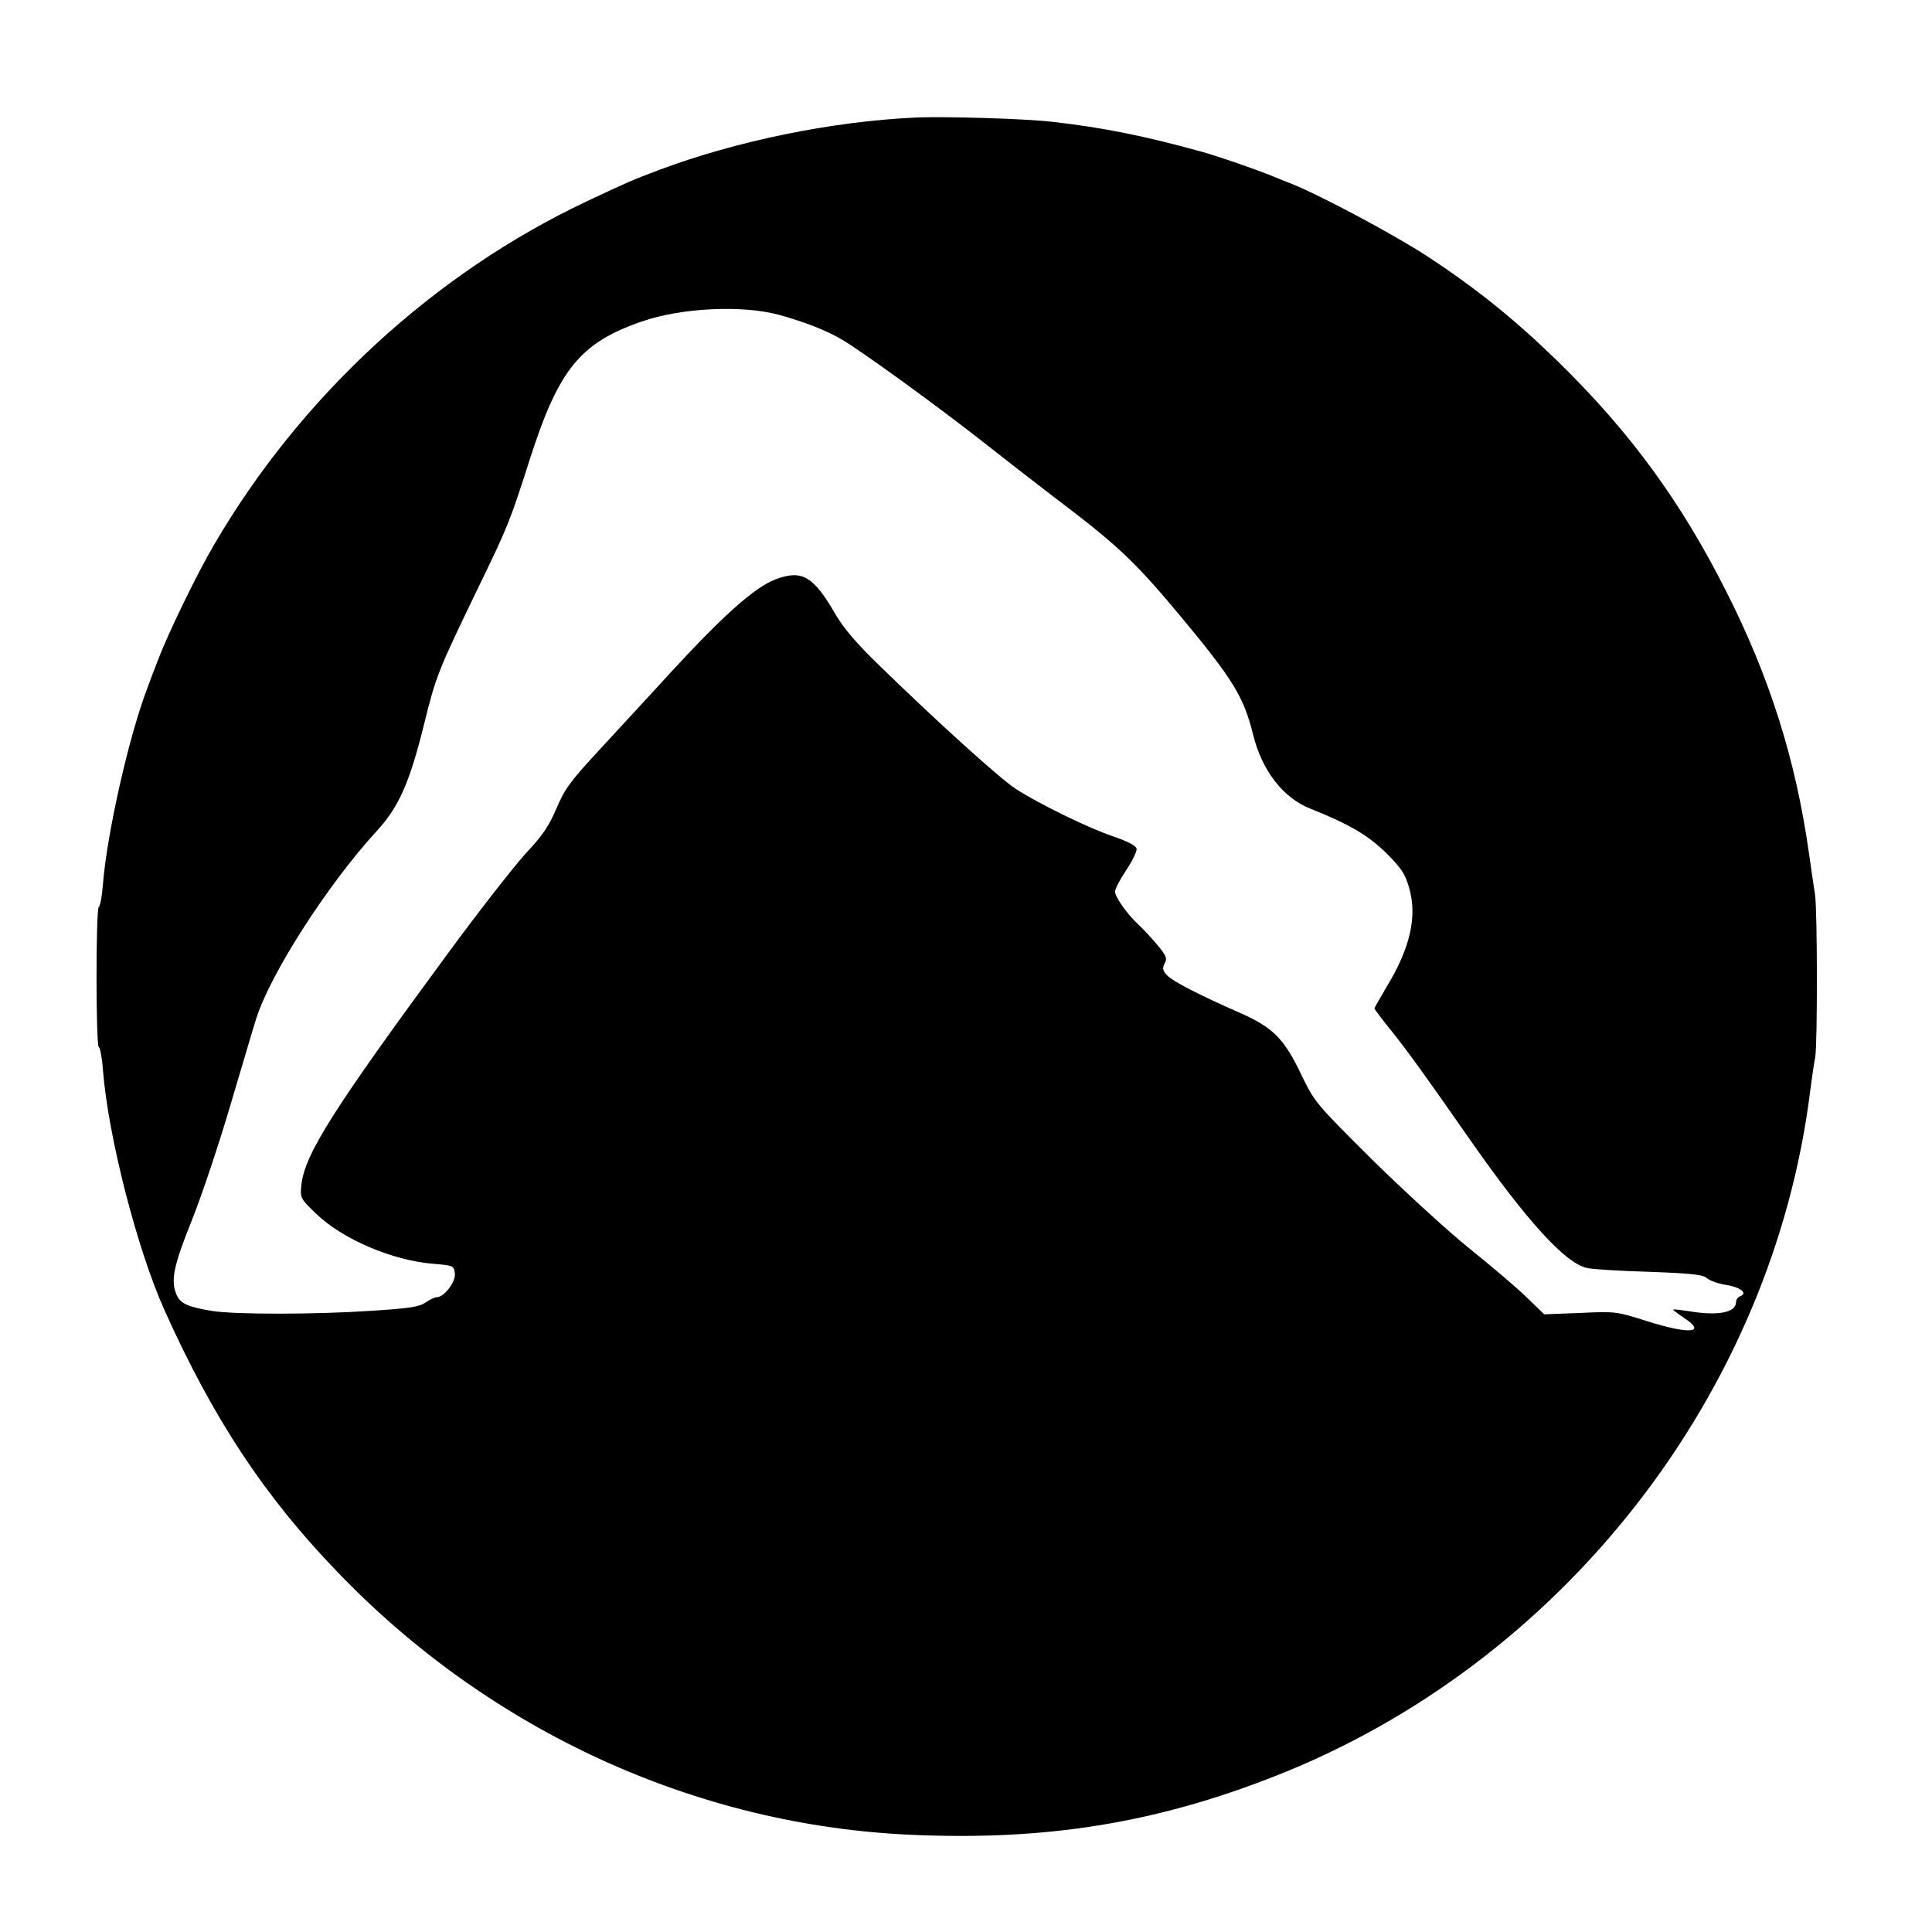
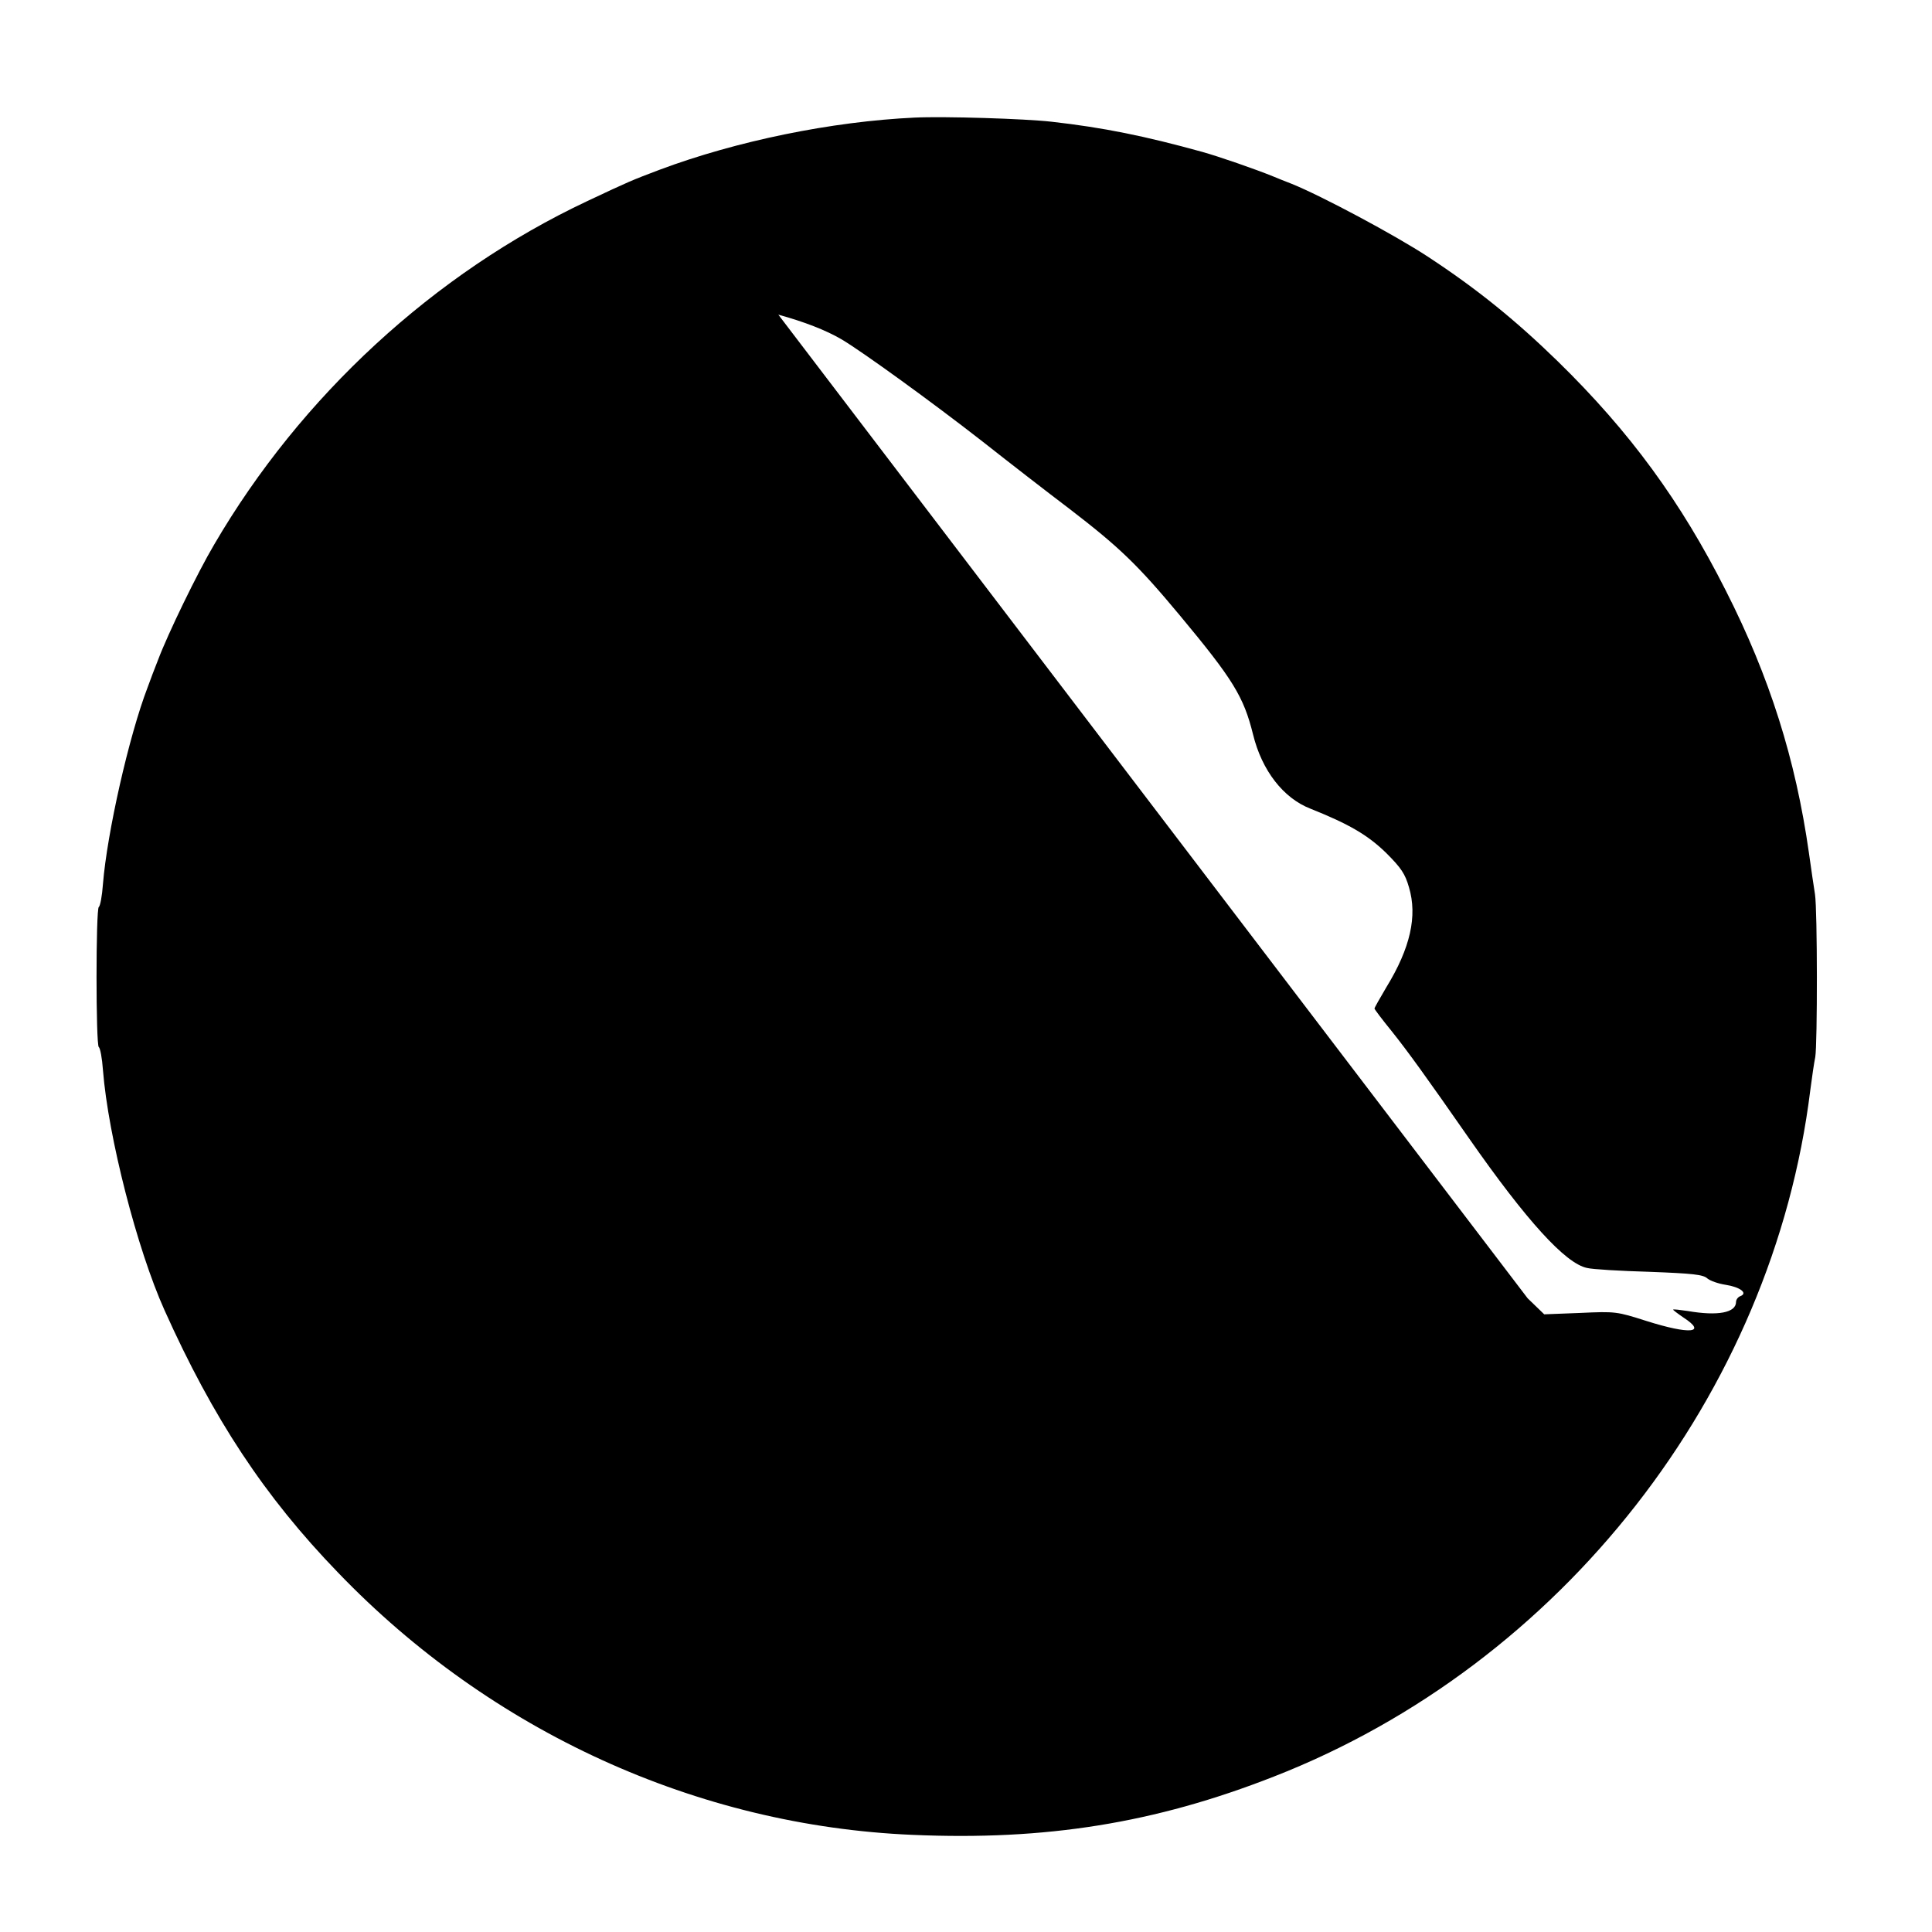
<svg xmlns="http://www.w3.org/2000/svg" version="1.0" width="700pt" height="700pt" viewBox="0 0 700 700" preserveAspectRatio="xMidYMid meet">
  <g transform="translate(0,700) scale(0.1,-0.1)" fill="#000000" stroke="none">
-     <path d="M3315 6574 c-302 -14 -647 -85 -925 -189 -103 -39 -108 -41 -263 -114 -554 -261 -1037 -706 -1351 -1244 -61 -103 -168 -324 -203 -417 -12 -30 -29 -75 -38 -100 -68 -177 -147 -528 -162 -713 -3 -43 -10 -80 -15 -83 -11 -7 -11 -501 0 -508 5 -3 12 -40 15 -83 19 -241 124 -650 223 -870 176 -392 362 -675 629 -951 554 -576 1301 -917 2081 -950 483 -21 878 42 1309 211 1043 407 1808 1386 1944 2487 6 47 14 101 18 120 8 46 8 532 -1 590 -4 25 -14 92 -22 150 -48 338 -142 637 -301 950 -163 323 -347 575 -609 831 -155 151 -294 263 -469 378 -120 79 -388 222 -495 265 -25 10 -54 21 -65 26 -66 27 -199 73 -260 90 -206 57 -358 88 -545 109 -96 11 -389 20 -495 15z m-495 -714 c94 -26 172 -56 230 -90 77 -46 327 -227 509 -369 95 -75 237 -185 315 -244 181 -139 247 -202 401 -387 193 -232 231 -294 265 -431 32 -131 110 -231 208 -269 140 -56 207 -95 274 -160 55 -55 69 -76 83 -125 31 -104 5 -220 -82 -362 -23 -39 -43 -74 -43 -77 0 -3 28 -40 63 -83 59 -74 124 -164 280 -388 208 -298 349 -453 427 -469 19 -5 121 -11 226 -14 158 -6 195 -10 210 -24 11 -9 40 -19 66 -23 52 -8 82 -30 54 -41 -9 -3 -16 -13 -16 -21 0 -39 -65 -52 -175 -33 -27 4 -51 7 -53 5 -1 -1 16 -14 38 -29 86 -56 23 -62 -135 -12 -107 34 -111 35 -240 29 l-130 -5 -60 58 c-33 33 -127 113 -208 178 -82 66 -241 212 -356 325 -203 202 -208 208 -254 303 -64 135 -104 175 -224 228 -148 65 -246 115 -266 138 -15 17 -16 24 -7 42 10 18 6 27 -28 68 -22 26 -52 58 -67 72 -40 36 -85 100 -85 120 0 9 18 44 41 78 22 33 39 68 37 77 -2 11 -31 26 -83 44 -90 30 -272 119 -355 173 -57 37 -286 244 -492 445 -83 80 -130 135 -160 186 -81 140 -122 164 -218 128 -74 -28 -187 -128 -375 -332 -82 -90 -203 -220 -267 -290 -102 -110 -122 -138 -152 -208 -27 -64 -50 -98 -111 -163 -42 -46 -168 -207 -279 -358 -418 -568 -522 -732 -534 -843 -5 -48 -4 -49 54 -105 95 -92 276 -169 424 -181 73 -6 75 -7 78 -35 4 -30 -39 -86 -65 -86 -8 0 -26 -9 -41 -19 -22 -16 -57 -21 -192 -30 -208 -14 -495 -14 -580 -1 -86 14 -115 26 -129 56 -24 53 -13 106 55 275 36 90 99 279 140 419 42 140 82 278 91 305 49 162 260 490 437 683 80 86 120 176 171 382 46 185 48 191 207 520 96 198 107 224 177 444 105 328 183 424 406 501 143 50 363 60 495 25z" />
+     <path d="M3315 6574 c-302 -14 -647 -85 -925 -189 -103 -39 -108 -41 -263 -114 -554 -261 -1037 -706 -1351 -1244 -61 -103 -168 -324 -203 -417 -12 -30 -29 -75 -38 -100 -68 -177 -147 -528 -162 -713 -3 -43 -10 -80 -15 -83 -11 -7 -11 -501 0 -508 5 -3 12 -40 15 -83 19 -241 124 -650 223 -870 176 -392 362 -675 629 -951 554 -576 1301 -917 2081 -950 483 -21 878 42 1309 211 1043 407 1808 1386 1944 2487 6 47 14 101 18 120 8 46 8 532 -1 590 -4 25 -14 92 -22 150 -48 338 -142 637 -301 950 -163 323 -347 575 -609 831 -155 151 -294 263 -469 378 -120 79 -388 222 -495 265 -25 10 -54 21 -65 26 -66 27 -199 73 -260 90 -206 57 -358 88 -545 109 -96 11 -389 20 -495 15z m-495 -714 c94 -26 172 -56 230 -90 77 -46 327 -227 509 -369 95 -75 237 -185 315 -244 181 -139 247 -202 401 -387 193 -232 231 -294 265 -431 32 -131 110 -231 208 -269 140 -56 207 -95 274 -160 55 -55 69 -76 83 -125 31 -104 5 -220 -82 -362 -23 -39 -43 -74 -43 -77 0 -3 28 -40 63 -83 59 -74 124 -164 280 -388 208 -298 349 -453 427 -469 19 -5 121 -11 226 -14 158 -6 195 -10 210 -24 11 -9 40 -19 66 -23 52 -8 82 -30 54 -41 -9 -3 -16 -13 -16 -21 0 -39 -65 -52 -175 -33 -27 4 -51 7 -53 5 -1 -1 16 -14 38 -29 86 -56 23 -62 -135 -12 -107 34 -111 35 -240 29 l-130 -5 -60 58 z" />
  </g>
</svg>